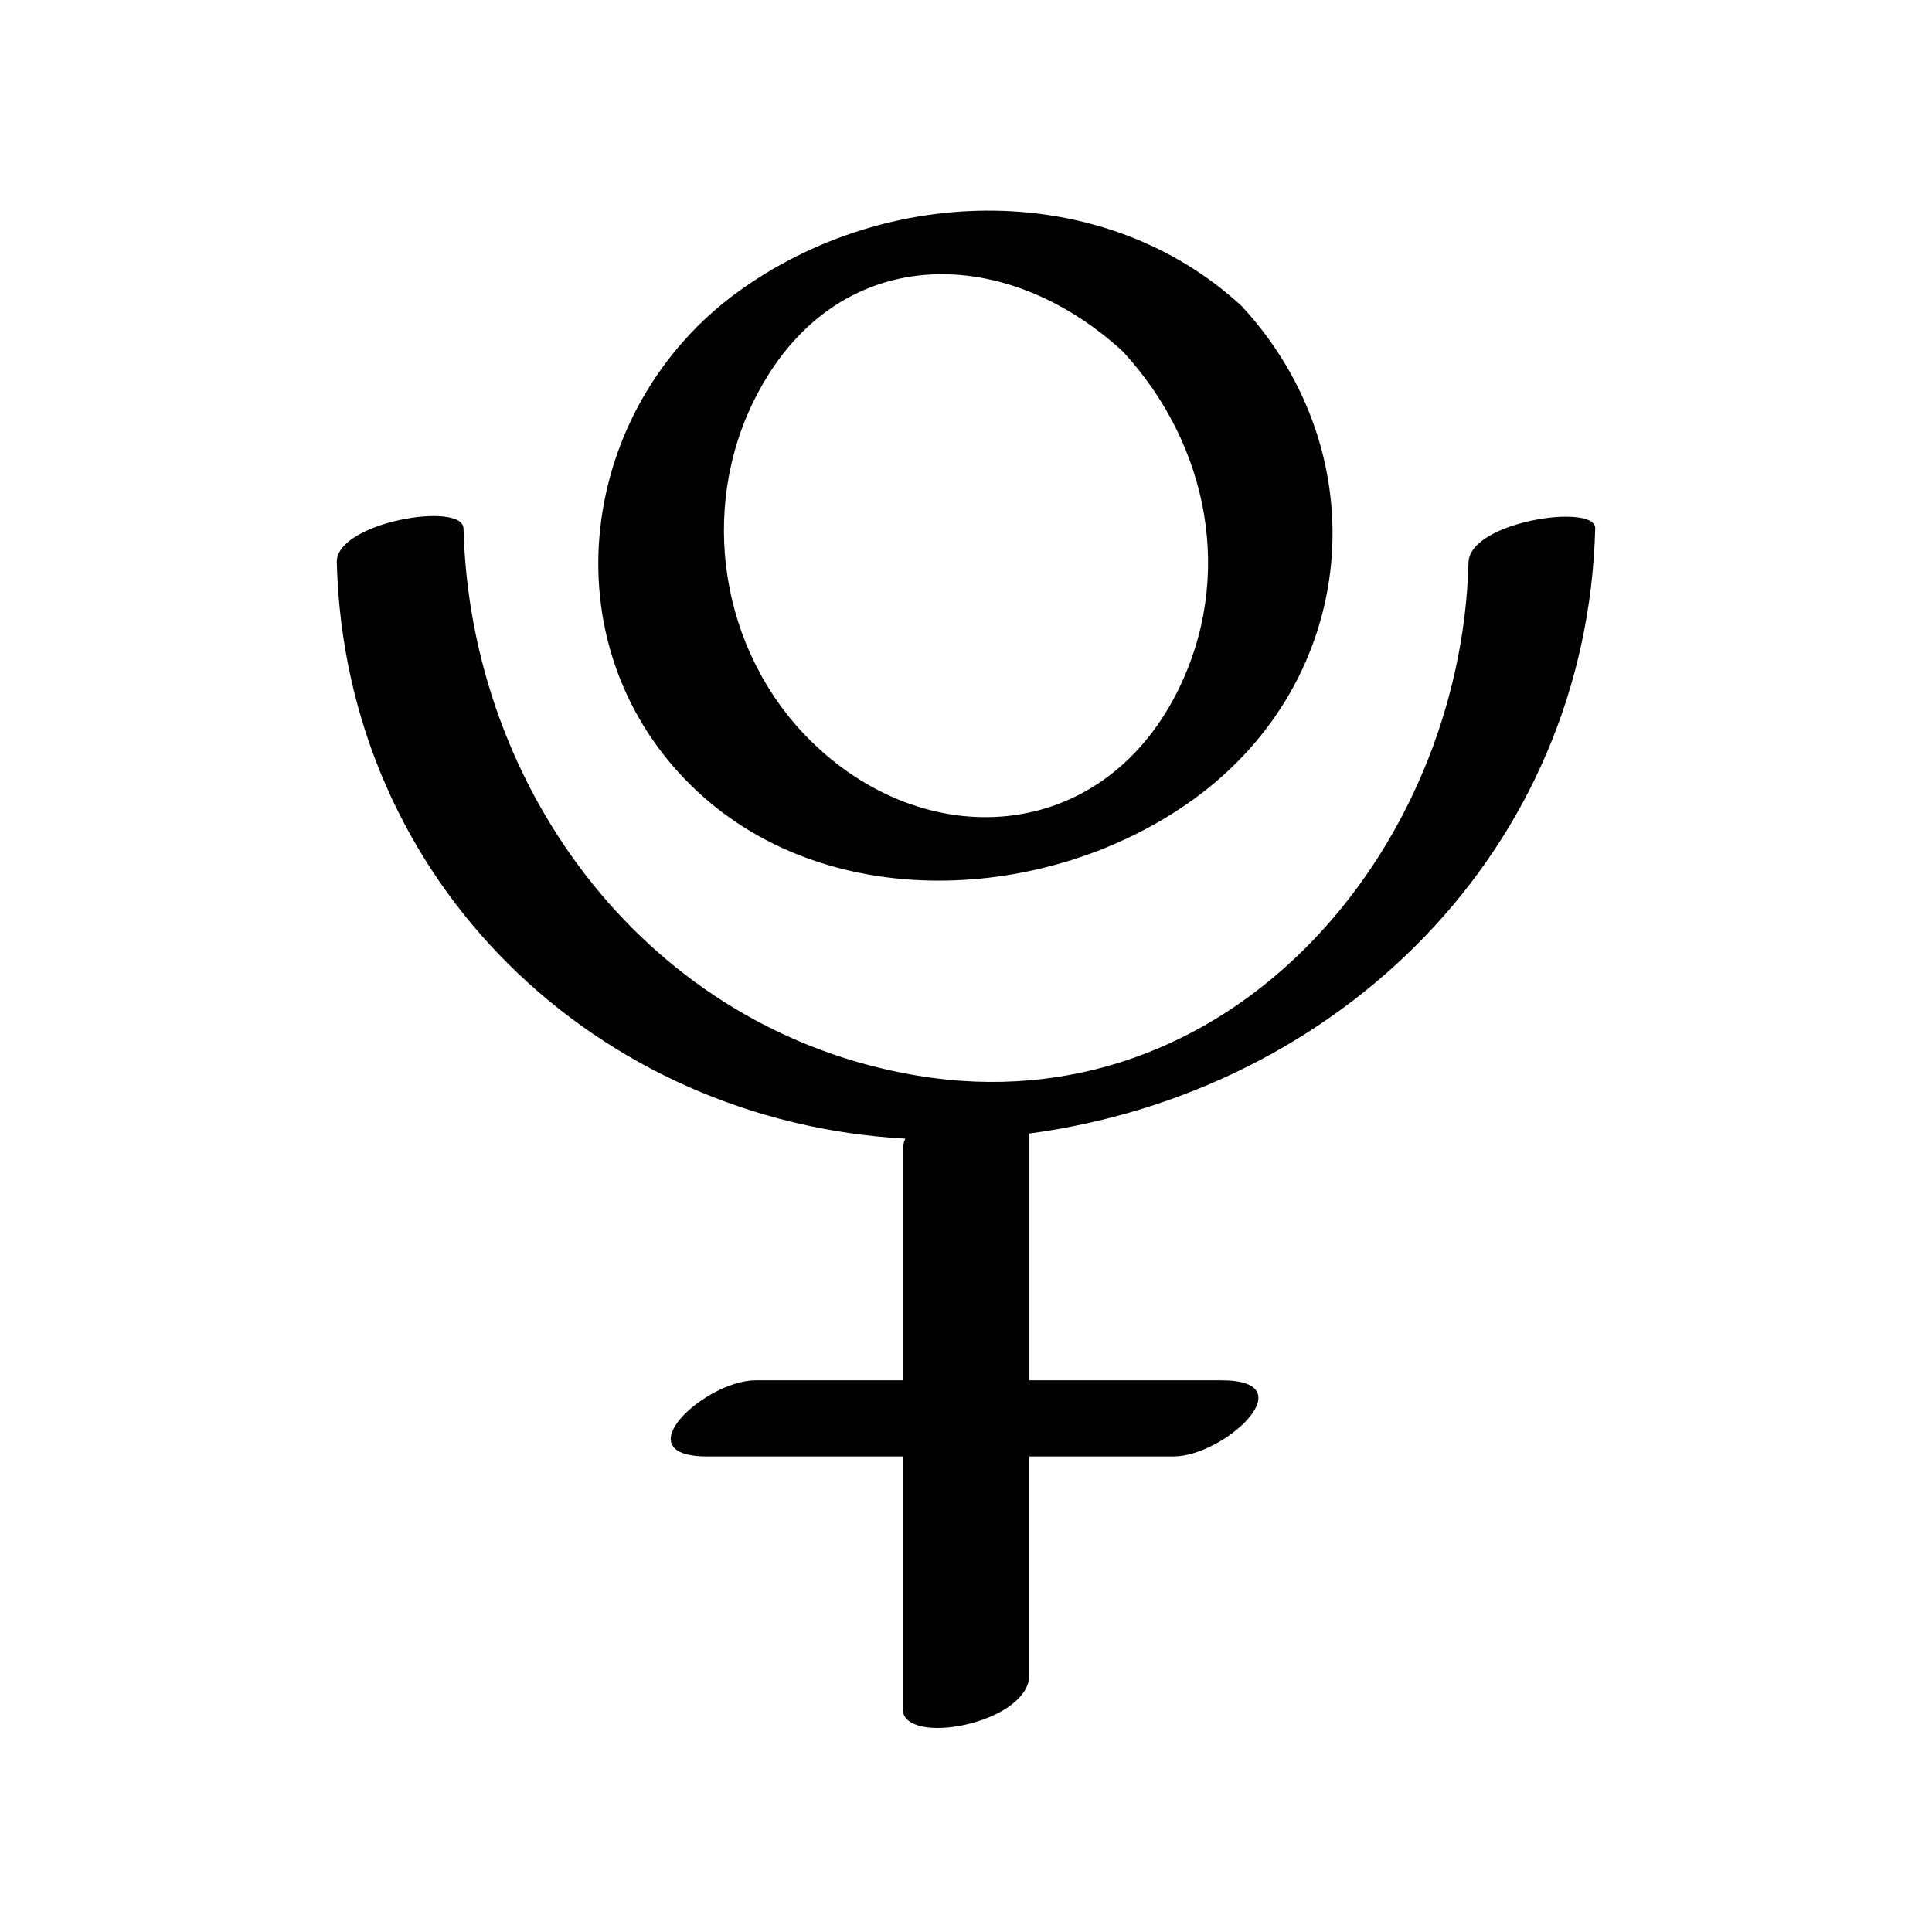
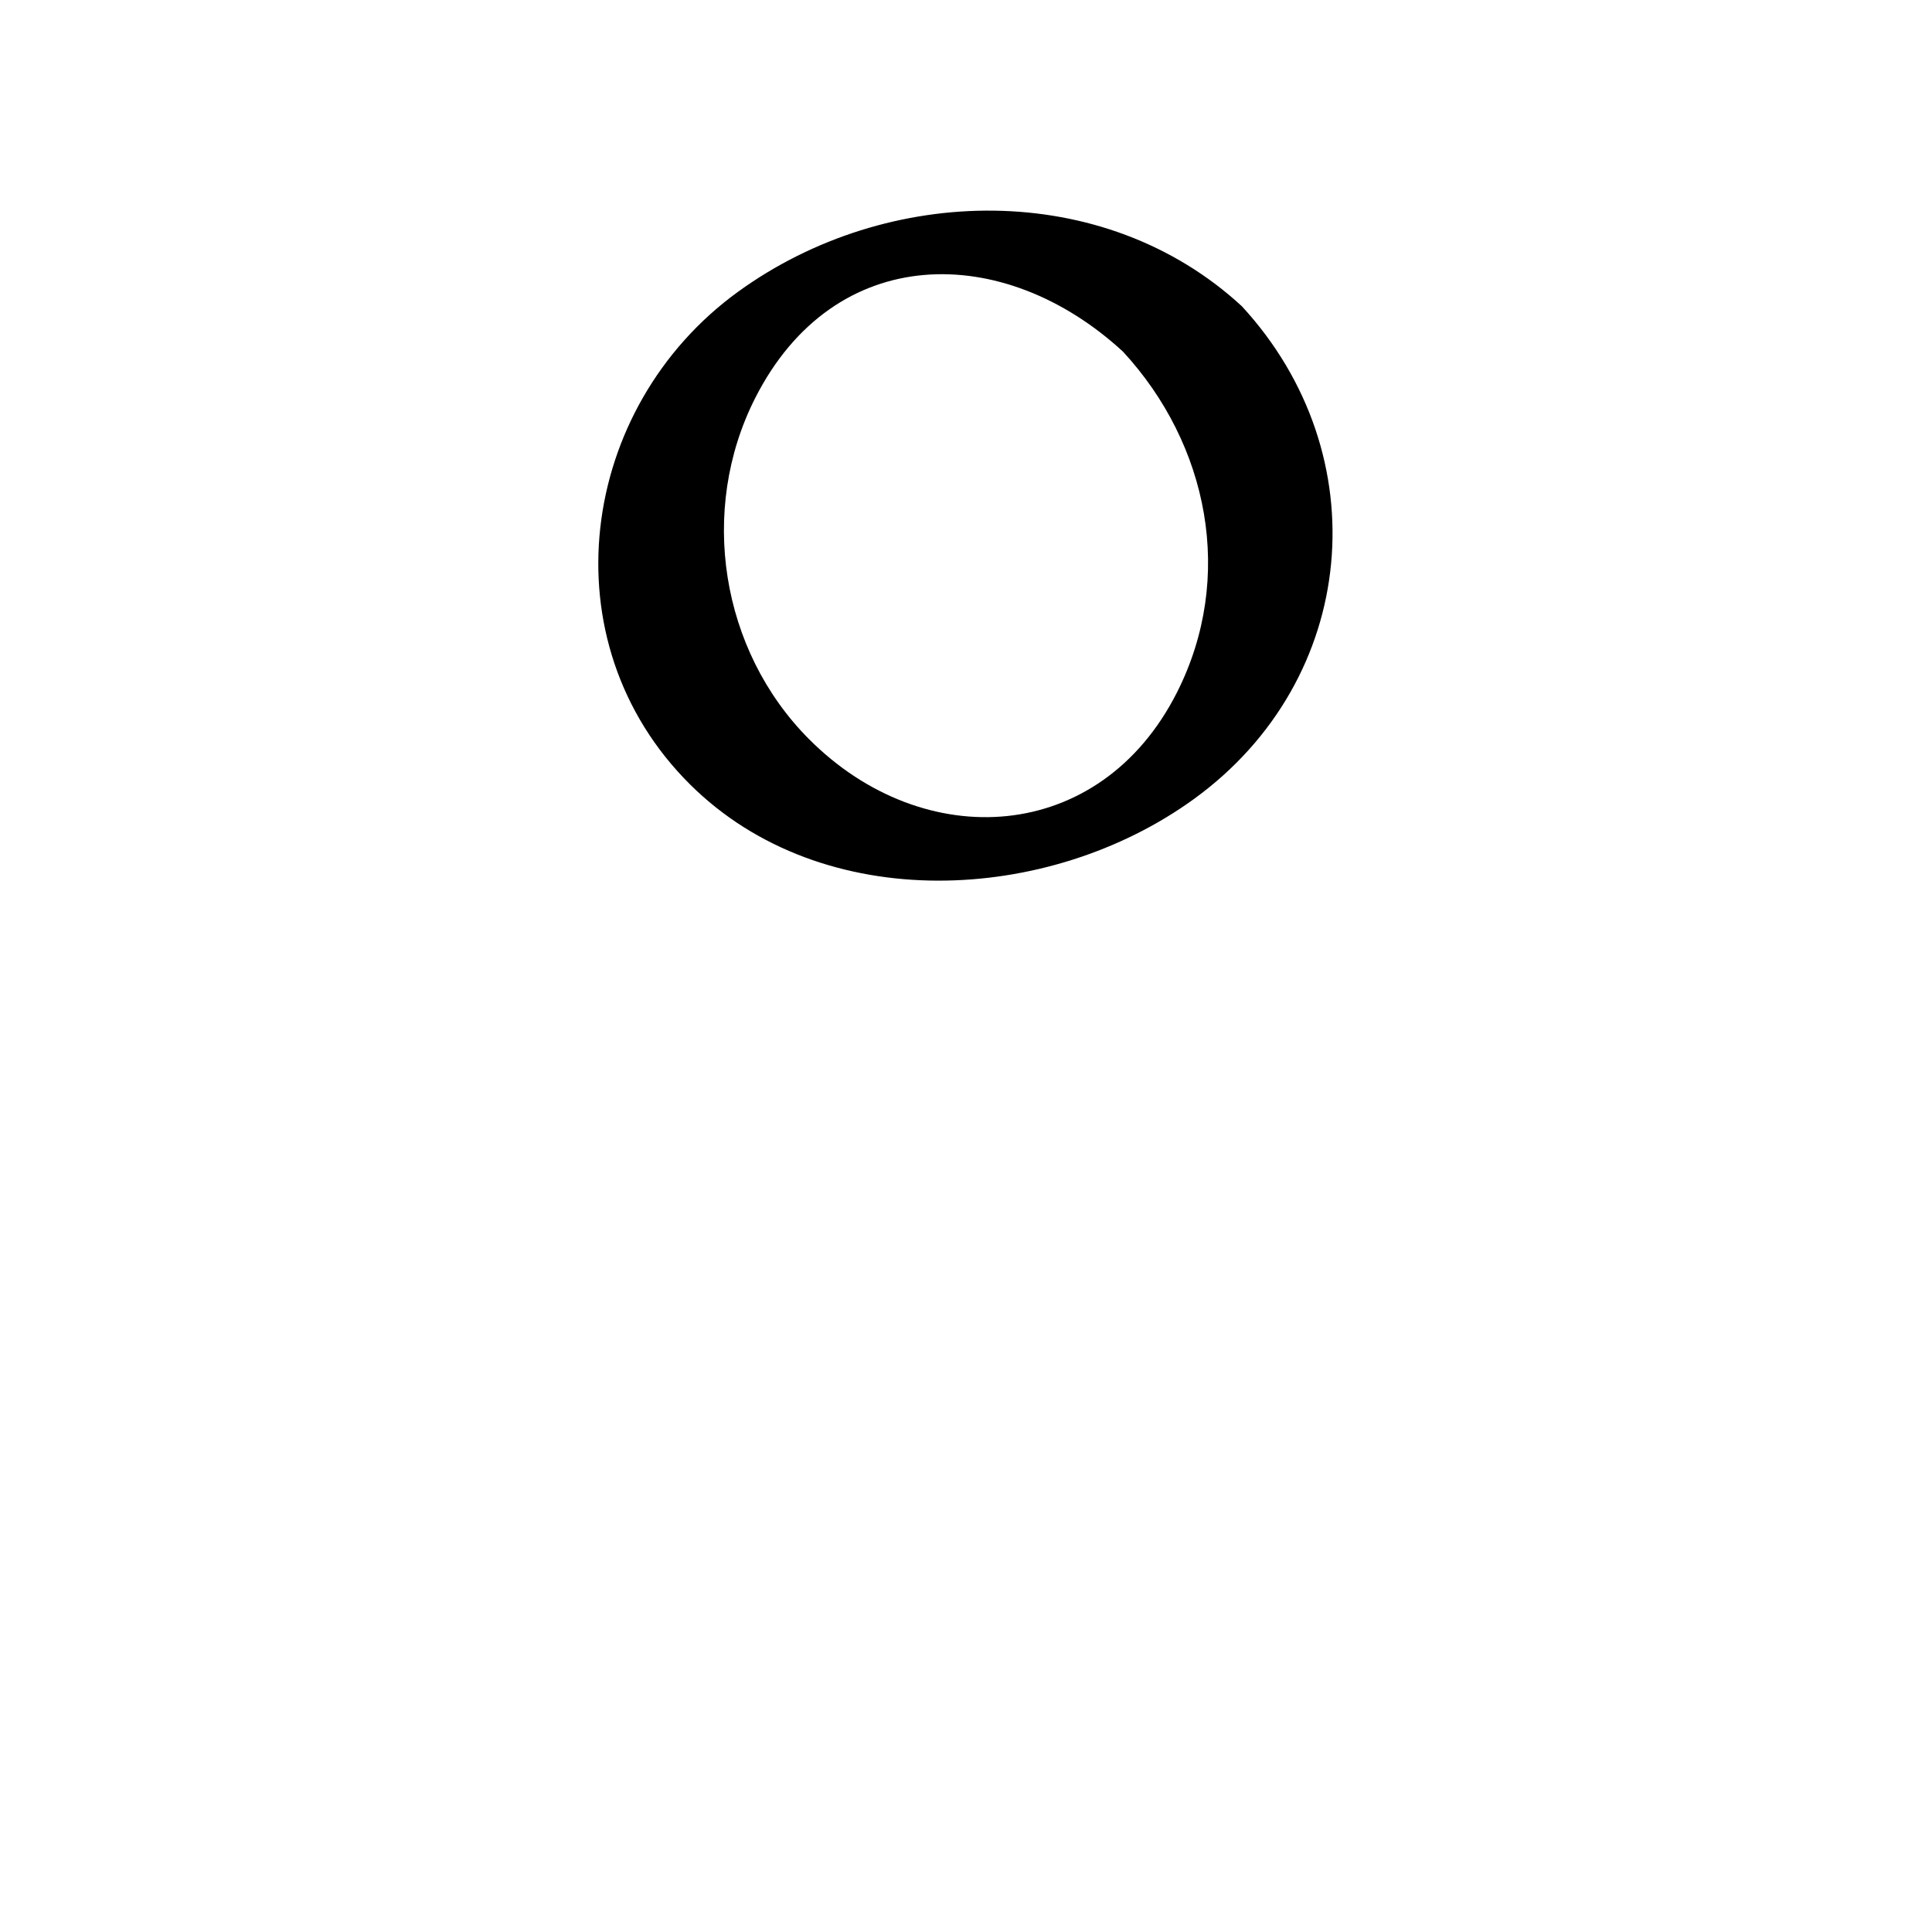
<svg xmlns="http://www.w3.org/2000/svg" fill="#000000" width="800px" height="800px" version="1.1" viewBox="144 144 512 512">
  <g>
-     <path d="m566.75 284.03c0.176-6.766-33.293-1.883-33.578 8.996-2.008 76.965-63.977 149.7-146.04 136.03-70.902-11.809-118.48-75.227-120.3-145.03-0.188-7.246-33.855-1.652-33.578 8.996 2.223 85.176 69.27 148.26 150.66 152.73-0.41 0.965-0.703 1.961-0.703 3.019v61.035h-38.949c-13.363 0-35.375 20.176-12.758 20.176h51.707v66.832c0 10.254 33.578 3.992 33.578-8.996v-57.836h38.188c13.363 0 35.375-20.176 12.758-20.176h-50.949v-65.406c82.301-11.078 147.74-75.297 149.96-160.37z" />
    <path d="m339.62 221.3c-42.328 30.68-50.879 92.742-12.711 130.62 35.168 34.898 95.016 31.715 133.47 3.844 43.77-31.723 49.008-91.262 12.711-130.62-36.547-33.707-93.91-32.52-133.47-3.844zm116.3 106.18c-20.344 40.254-67.027 43.012-97.539 12.379-23.426-23.523-29.273-60.641-14.297-90.273 20.992-41.535 65.879-41.574 97.539-12.379 22.664 24.574 29.707 59.789 14.297 90.273z" />
  </g>
</svg>